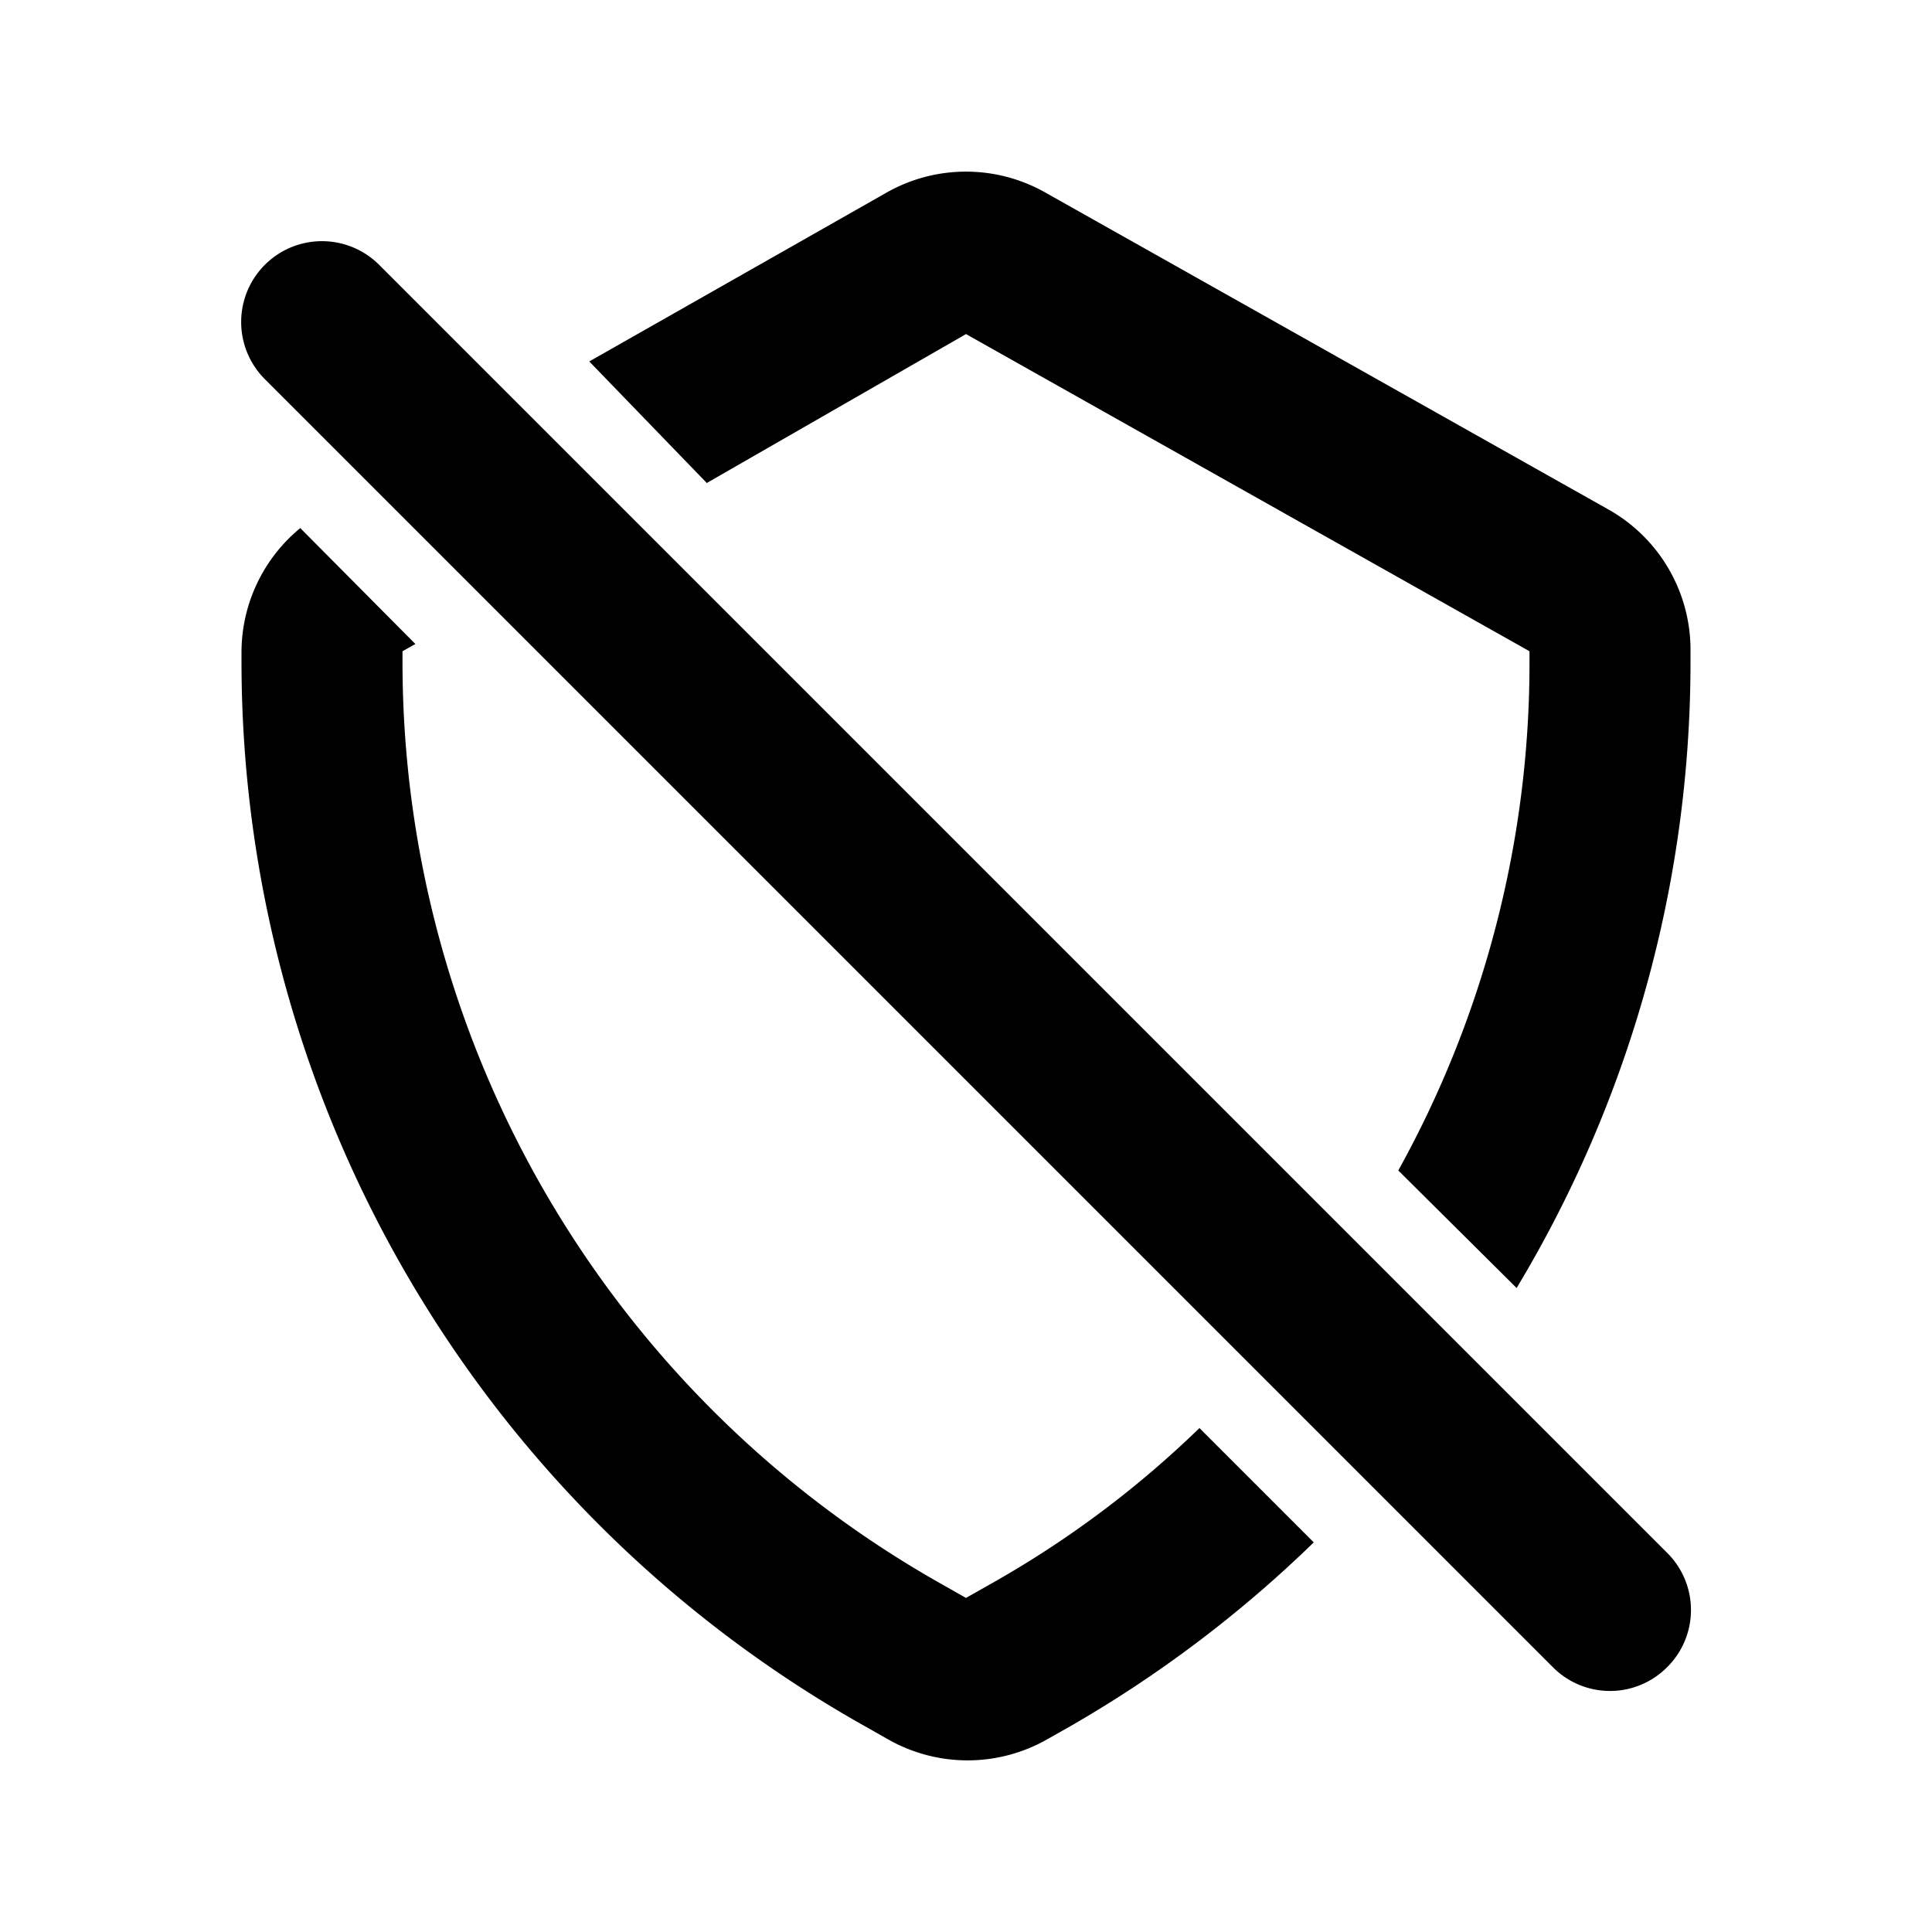
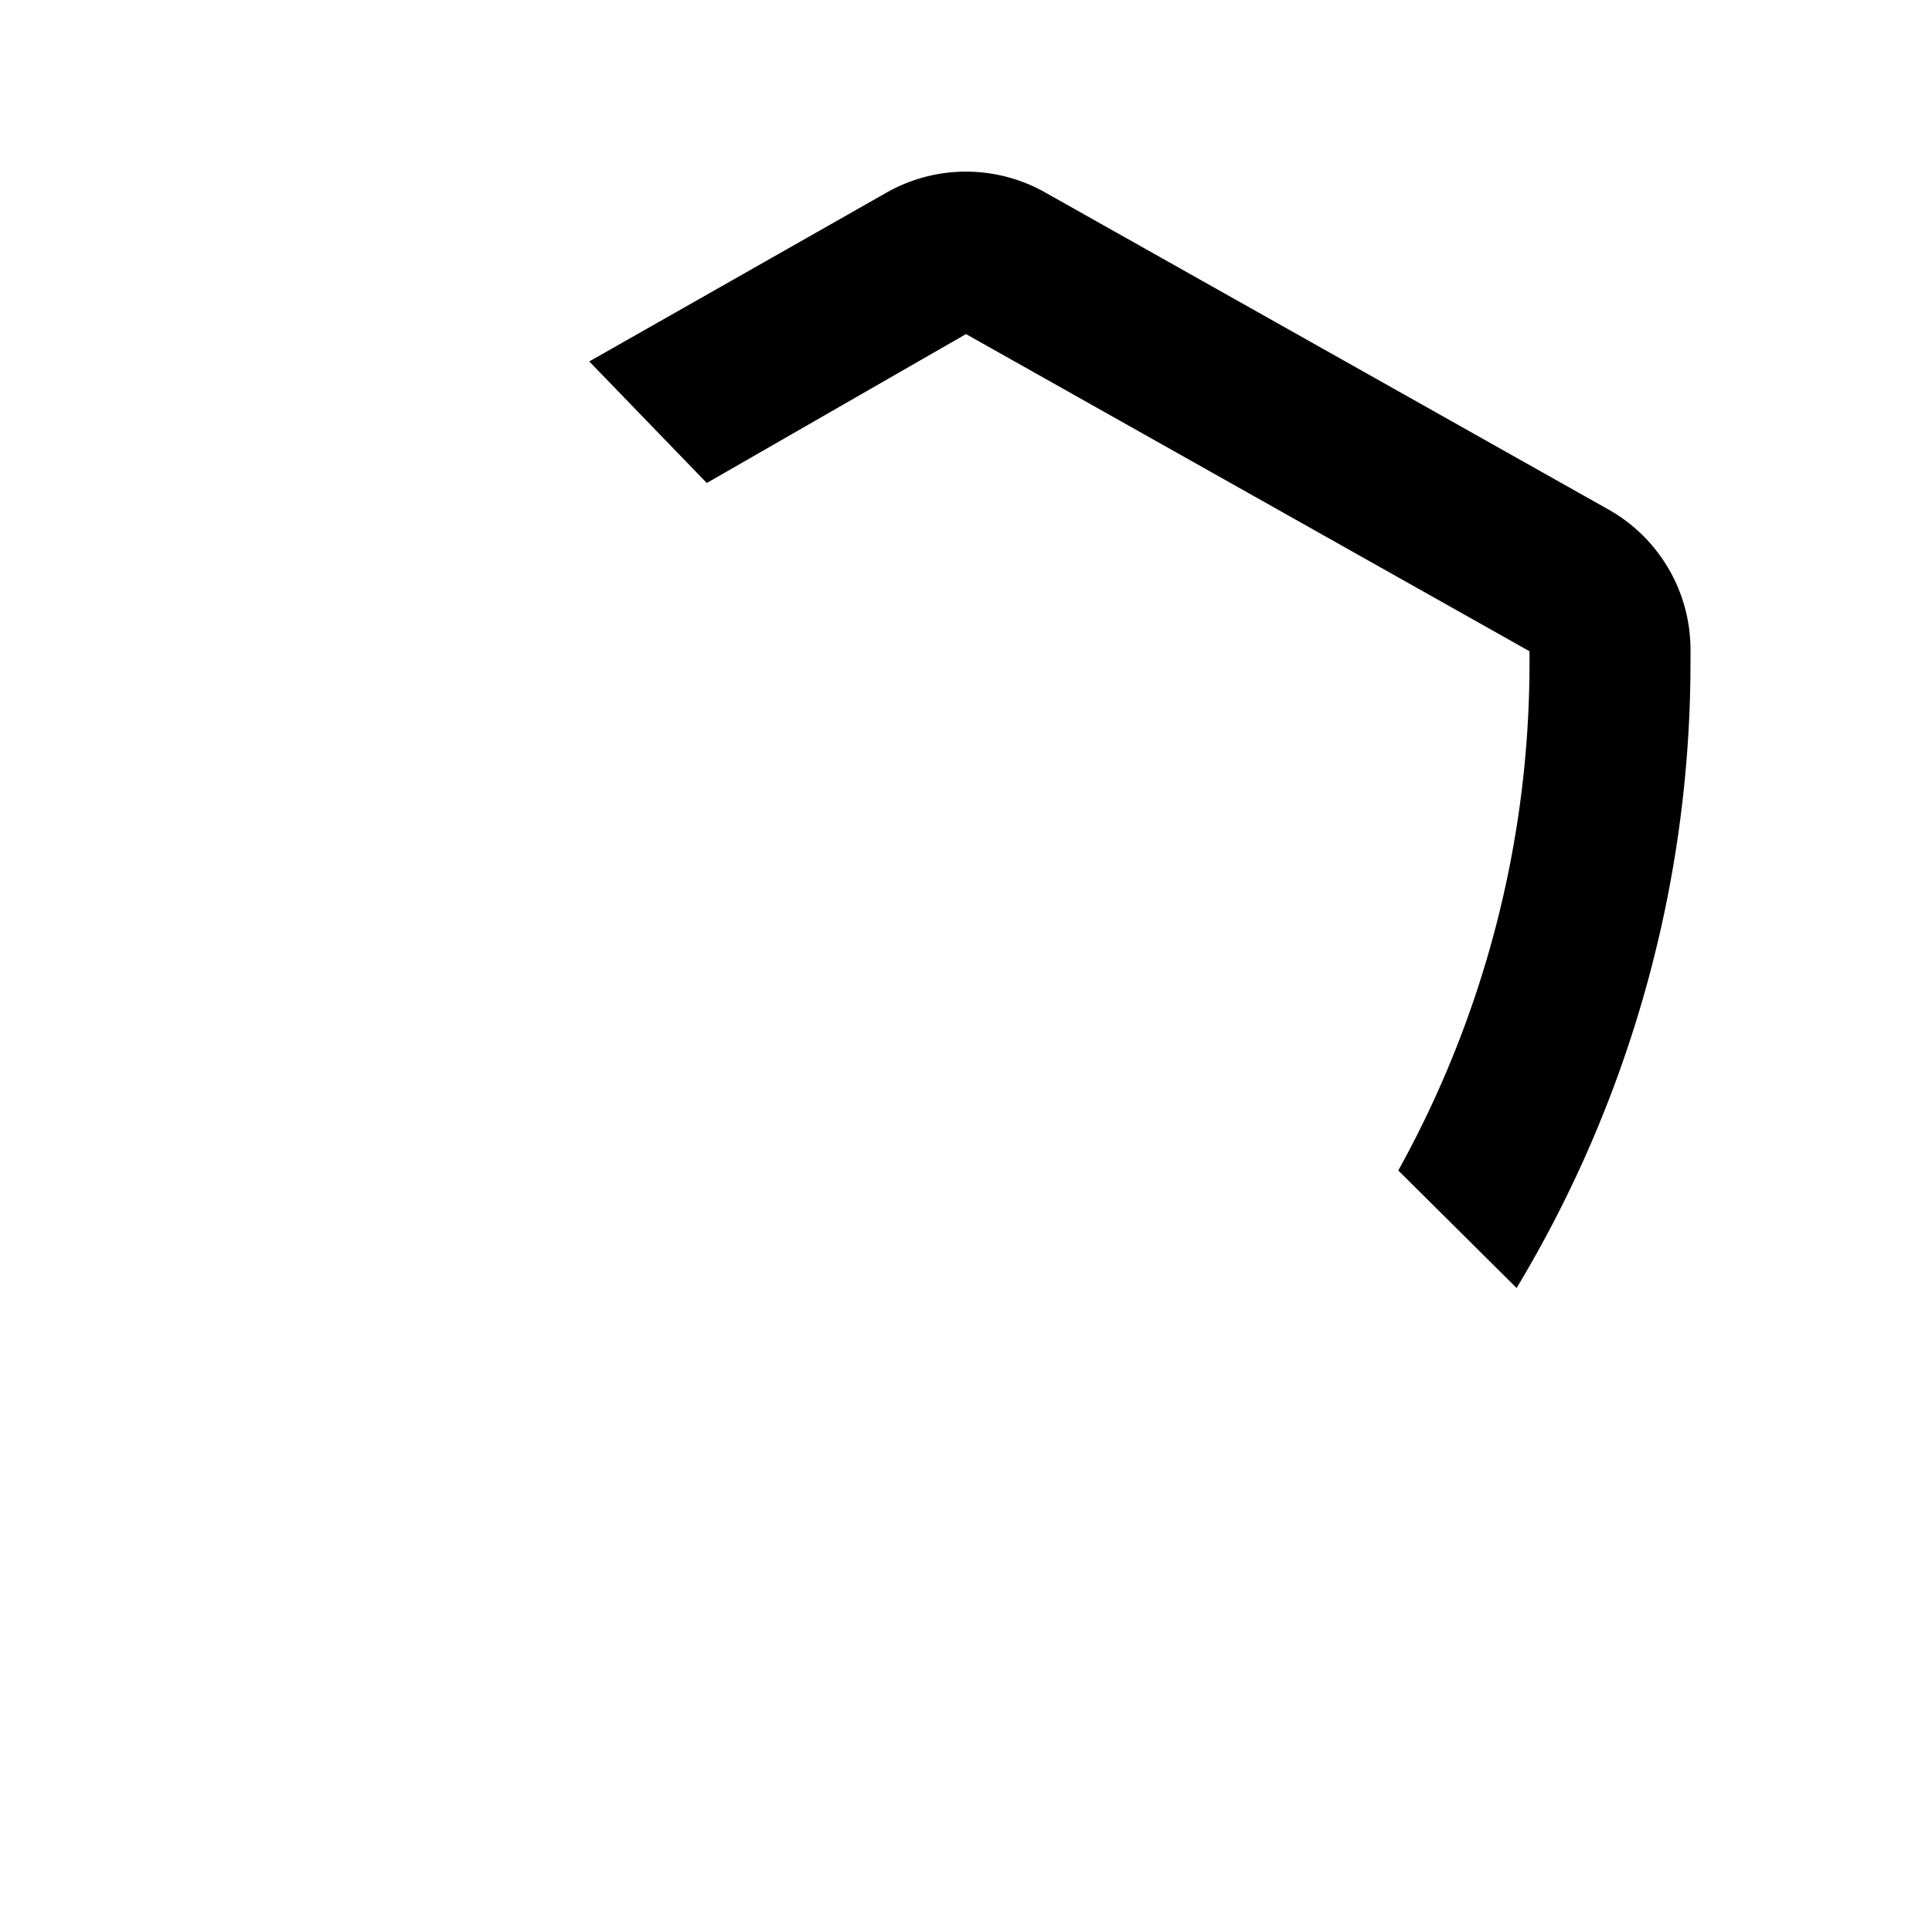
<svg xmlns="http://www.w3.org/2000/svg" fill="#000000" width="800px" height="800px" viewBox="0 0 24 24">
  <g data-name="Layer 2">
    <g data-name="shield-off">
      <rect width="24" height="24" opacity="0" />
-       <path d="M4.71 3.29a1 1 0 0 0-1.42 1.42l16 16a1 1 0 0 0 1.42 0 1 1 0 0 0 0-1.42z" />
-       <path d="M12.3 19.68l-.3.17-.3-.17A13.15 13.15 0 0 1 5 8.23v-.14L5.16 8 3.73 6.56A2 2 0 0 0 3 8.09v.14a15.17 15.17 0 0 0 7.72 13.2l.3.17a2 2 0 0 0 2 0l.3-.17a15.22 15.22 0 0 0 3-2.27l-1.42-1.42a12.56 12.56 0 0 1-2.6 1.94z" />
      <path d="M20 6.34L13 2.4a2 2 0 0 0-2 0L7.32 4.49 8.78 6 12 4.15l7 3.94v.14a13 13 0 0 1-1.63 6.31L18.84 16A15.08 15.08 0 0 0 21 8.23v-.14a2 2 0 0 0-1-1.75z" />
    </g>
  </g>
</svg>